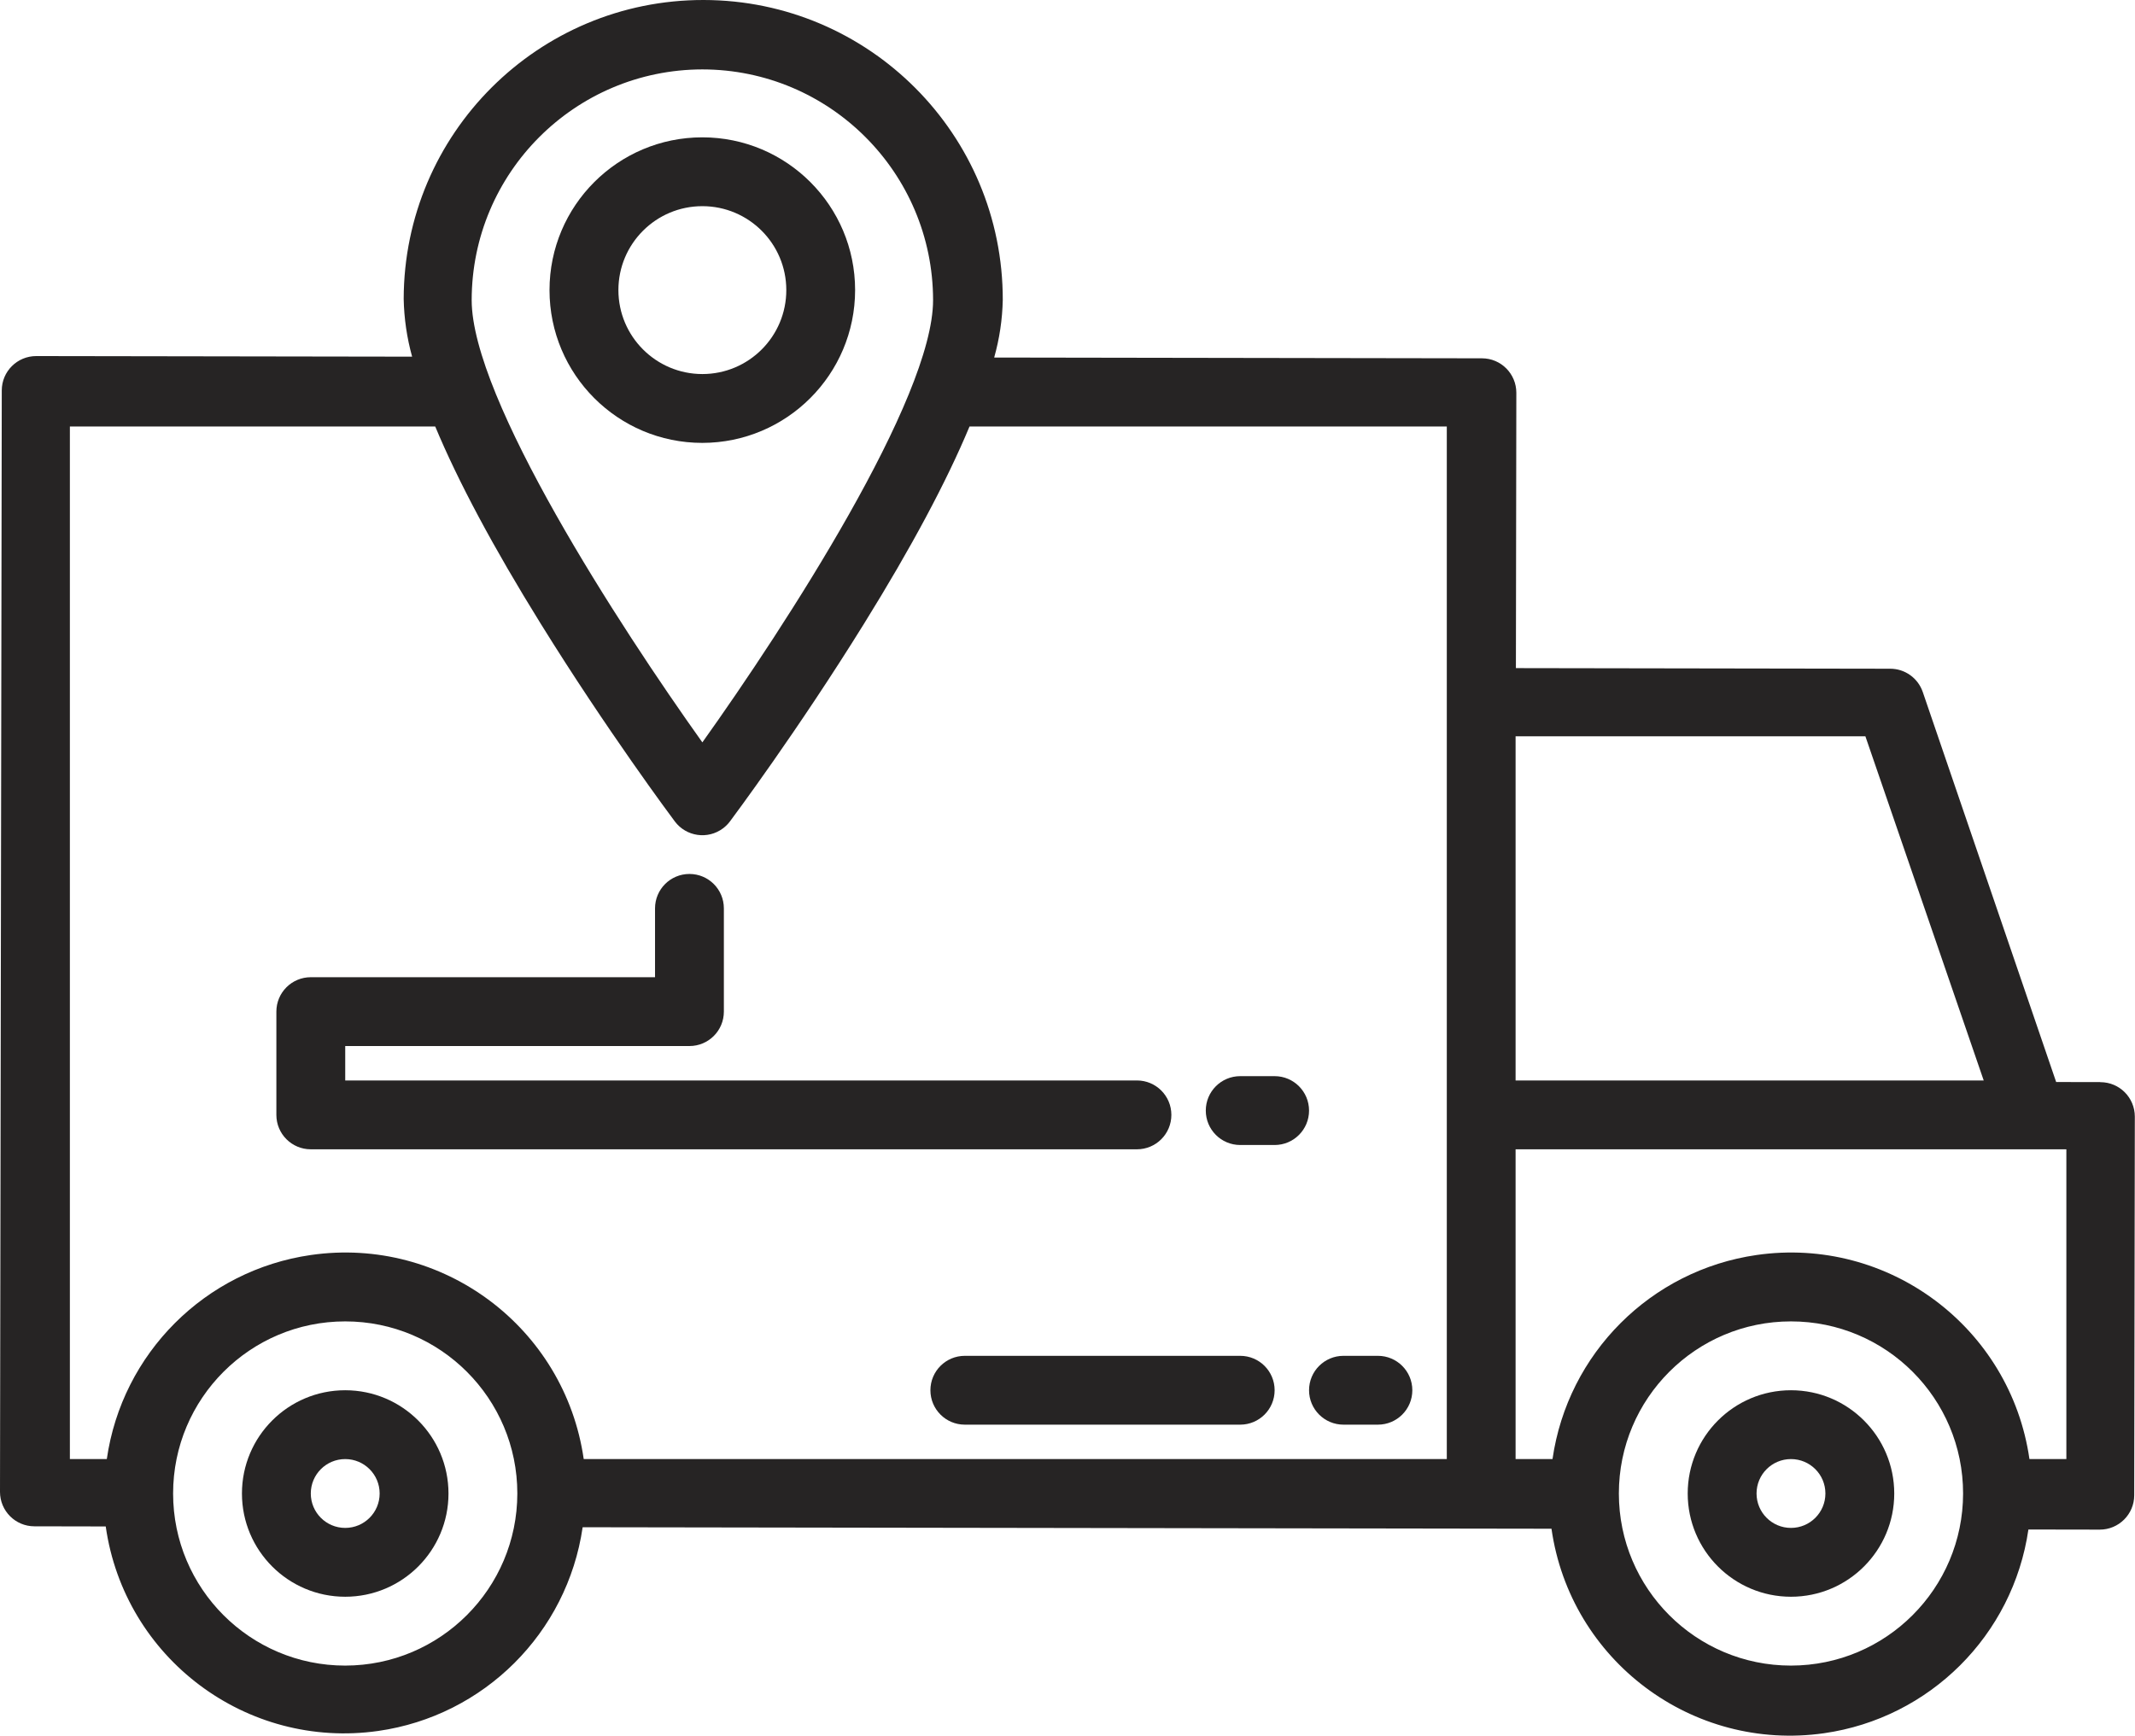
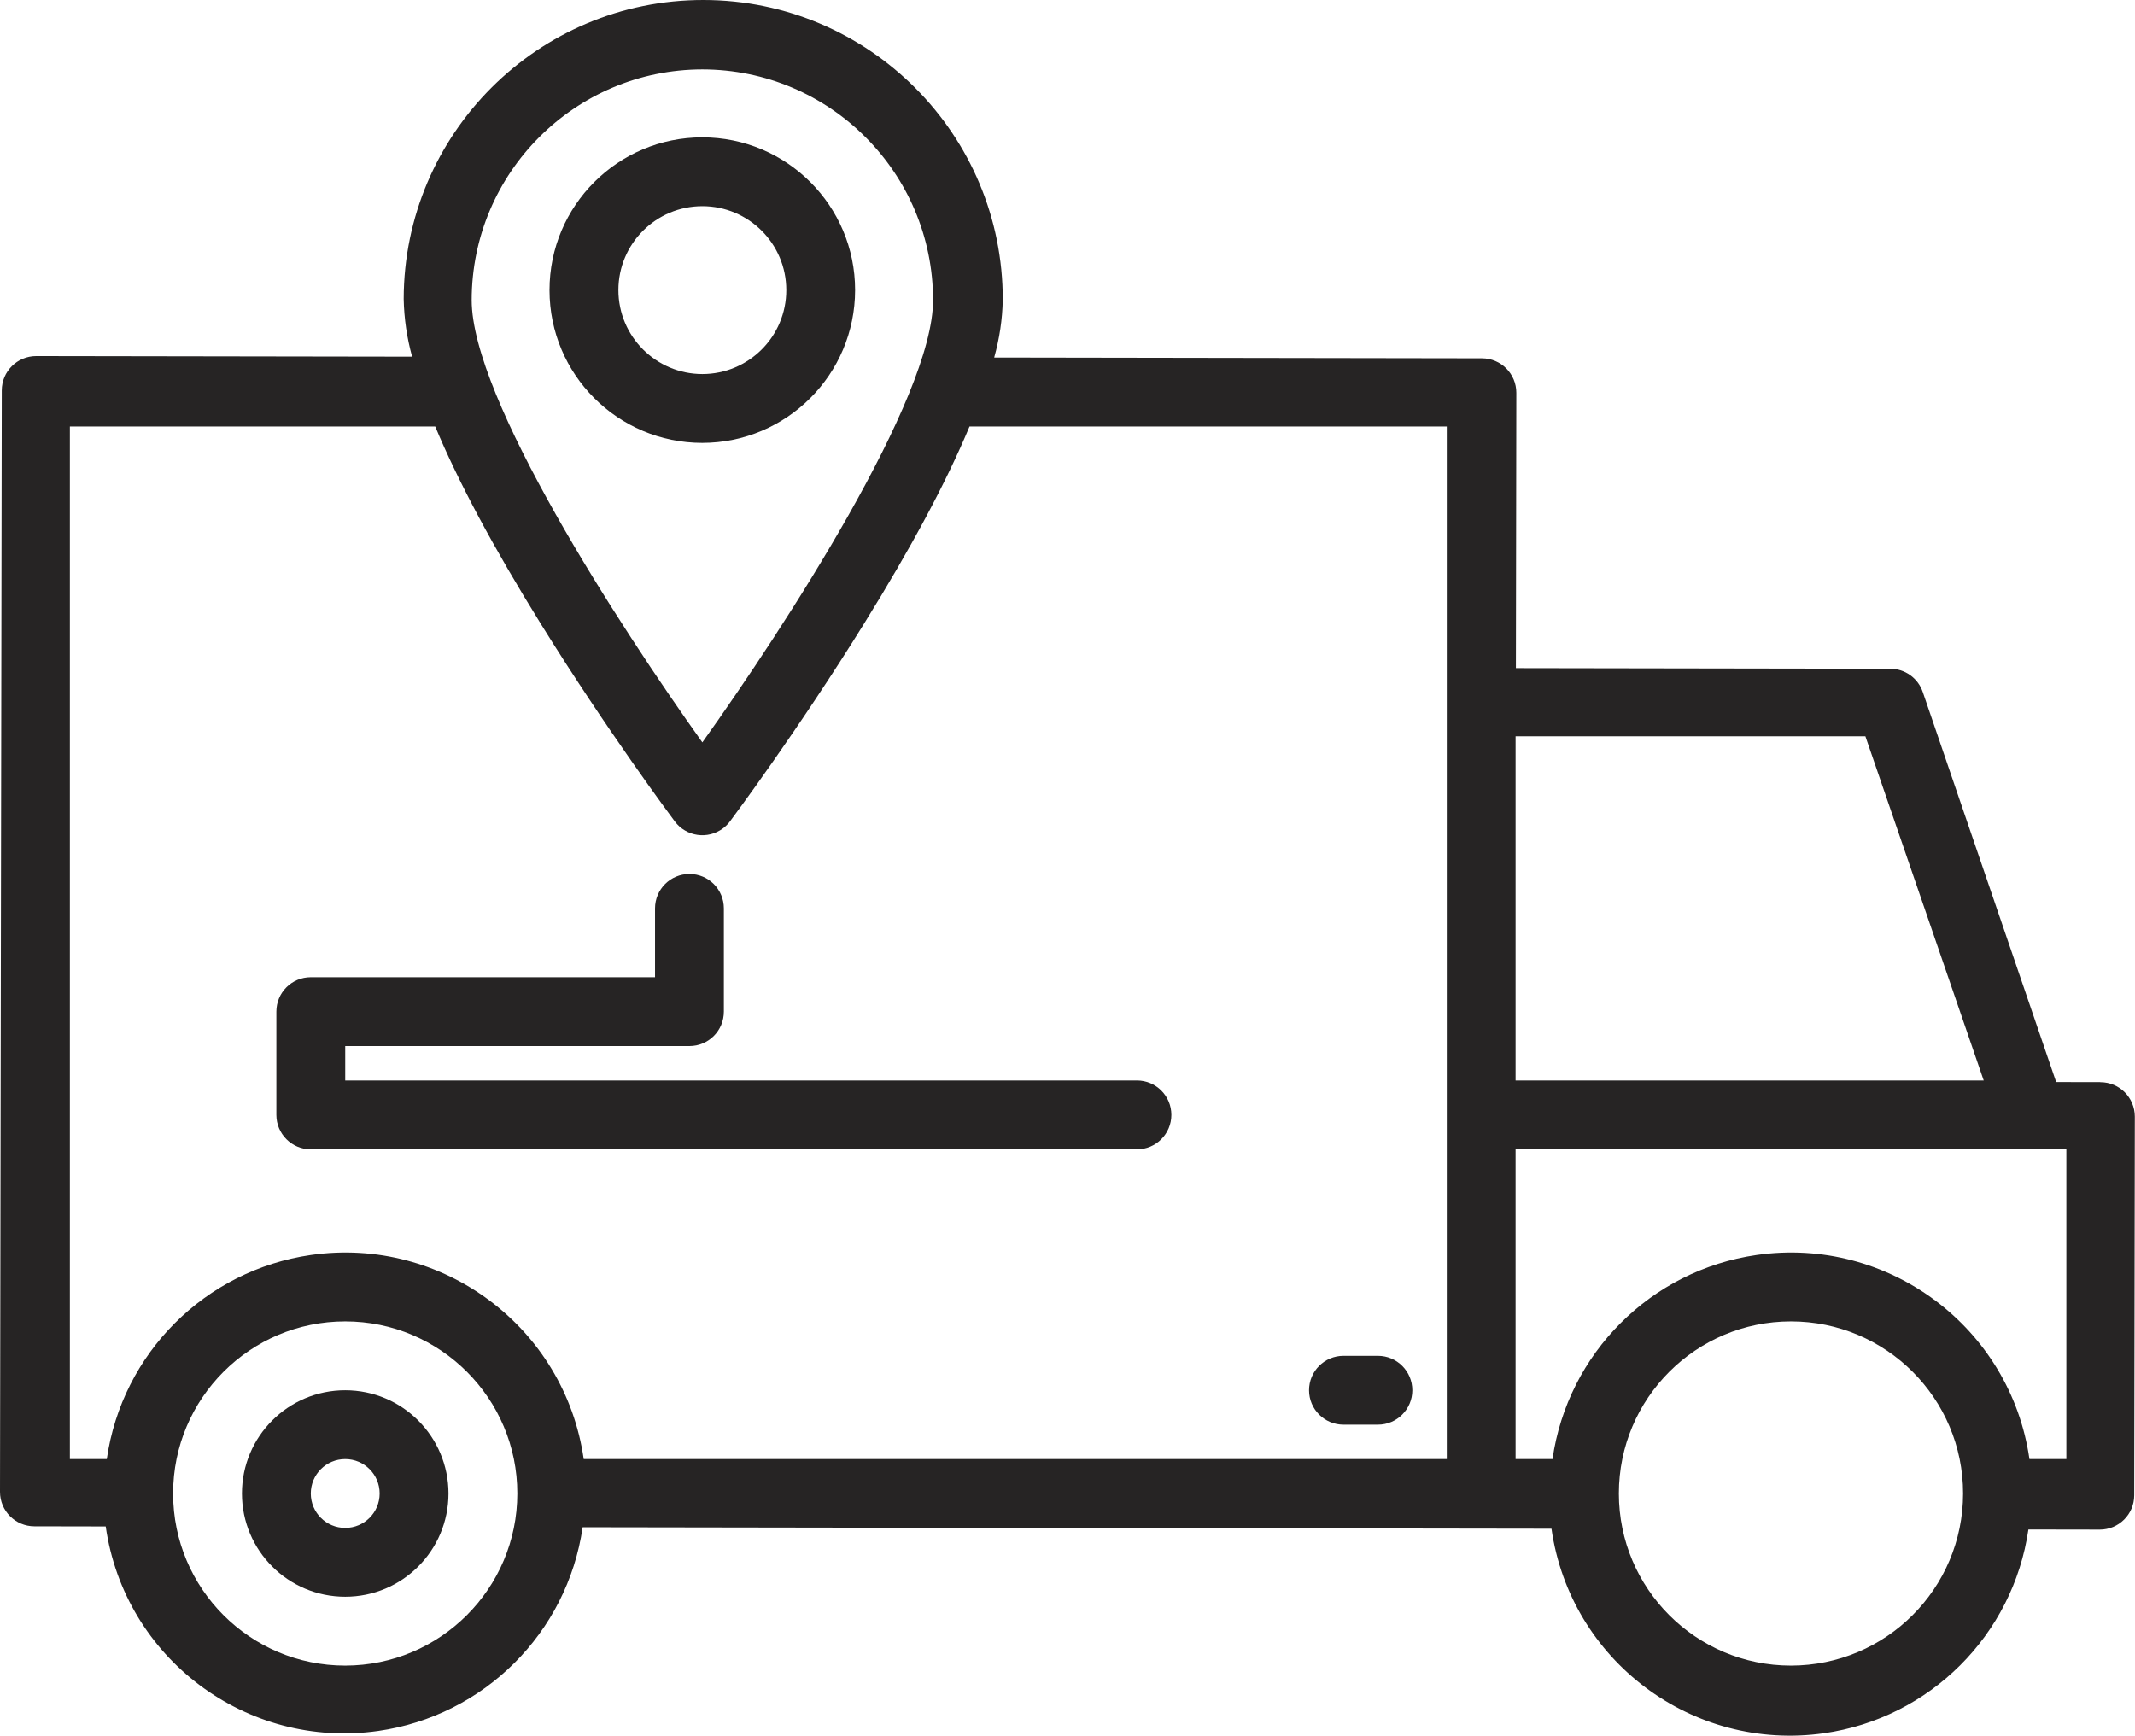
<svg xmlns="http://www.w3.org/2000/svg" width="123" height="100" viewBox="0 0 123 100" fill="none">
  <path d="M19.888 80.102C16.604 80.102 13.939 82.766 13.939 86.051C13.939 89.336 16.604 92 19.888 92C23.173 92 25.838 89.336 25.838 86.051C25.835 82.766 23.173 80.104 19.888 80.102ZM19.888 88.034C18.793 88.034 17.905 87.147 17.905 86.051C17.905 84.955 18.793 84.068 19.888 84.068C20.984 84.068 21.872 84.955 21.872 86.051C21.872 87.147 20.984 88.034 19.888 88.034Z" fill="#262424" />
-   <path d="M103.18 80.102C99.896 80.102 97.231 82.766 97.231 86.051C97.231 89.336 99.896 92 103.18 92C106.465 92 109.13 89.336 109.13 86.051C109.127 82.766 106.465 80.104 103.18 80.102ZM103.18 88.034C102.085 88.034 101.197 87.147 101.197 86.051C101.197 84.955 102.085 84.068 103.18 84.068C104.276 84.068 105.164 84.955 105.164 86.051C105.164 87.147 104.276 88.034 103.18 88.034Z" fill="#262424" />
  <path d="M121.009 62.348L118.458 62.343L110.773 39.871C110.498 39.07 109.747 38.53 108.899 38.53L87.333 38.495L87.358 22.63C87.358 21.535 86.472 20.645 85.377 20.645L57.276 20.6C57.581 19.519 57.747 18.406 57.771 17.283C57.786 7.754 50.072 0.015 40.54 2.14713e-05C31.009 -0.015 23.272 7.7 23.257 17.231C23.28 18.354 23.443 19.47 23.743 20.55L2.087 20.516C0.992 20.516 0.102 21.401 0.102 22.496L0 85.957C0 87.053 0.885 87.942 1.981 87.942L6.091 87.95C7.174 95.538 14.202 100.813 21.792 99.732C27.886 98.862 32.68 94.085 33.567 87.995L89.383 88.081C90.466 95.669 97.494 100.944 105.084 99.864C111.177 98.994 115.972 94.217 116.859 88.126L120.969 88.133C122.065 88.133 122.955 87.248 122.955 86.153L122.99 64.338C122.99 63.242 122.105 62.352 121.009 62.352V62.348ZM107.467 42.422L114.284 62.253H87.315V42.422H107.467ZM40.464 3.999C47.801 4.006 53.746 9.953 53.756 17.291C53.756 22.962 45.255 36.059 40.464 42.774C35.674 36.059 27.174 22.965 27.174 17.291C27.181 9.953 33.128 4.008 40.466 3.999H40.464ZM4.023 24.574H25.074C26.398 27.749 28.421 31.532 31.143 35.922C34.963 42.082 38.718 47.117 38.877 47.328C39.534 48.205 40.776 48.384 41.653 47.727C41.805 47.613 41.941 47.479 42.053 47.328C42.211 47.117 45.967 42.085 49.787 35.922C52.506 31.539 54.529 27.754 55.855 24.574H83.352V84.068H33.629C32.536 76.48 25.498 71.217 17.91 72.31C11.817 73.188 7.03 77.975 6.153 84.068H4.026V24.574H4.023ZM19.888 95.967C14.412 95.967 9.973 91.527 9.973 86.051C9.973 80.575 14.412 76.135 19.888 76.135C25.364 76.135 29.804 80.575 29.804 86.051C29.799 91.525 25.362 95.962 19.888 95.967ZM103.18 95.967C97.704 95.967 93.265 91.527 93.265 86.051C93.265 80.575 97.704 76.135 103.18 76.135C108.656 76.135 113.096 80.575 113.096 86.051C113.091 91.525 108.654 95.962 103.18 95.967ZM119.046 84.068H116.919C115.825 76.48 108.788 71.217 101.2 72.31C95.107 73.188 90.32 77.975 89.442 84.068H87.315V66.22H119.046V84.068Z" fill="#262424" />
  <path d="M49.264 16.715C49.264 11.854 45.322 7.913 40.461 7.913C35.6 7.913 31.658 11.854 31.658 16.715C31.658 21.576 35.6 25.518 40.461 25.518C45.32 25.513 49.259 21.574 49.264 16.715ZM35.627 16.715C35.627 14.046 37.791 11.879 40.463 11.879C43.133 11.879 45.3 14.043 45.3 16.715C45.3 19.385 43.136 21.552 40.463 21.552C37.794 21.549 35.629 19.385 35.627 16.715Z" fill="#262424" />
  <path d="M17.905 66.22H65.501C66.597 66.22 67.484 65.332 67.484 64.237C67.484 63.141 66.597 62.253 65.501 62.253H19.889V60.27H39.72C40.816 60.27 41.703 59.383 41.703 58.287V52.338C41.703 51.242 40.816 50.355 39.72 50.355C38.624 50.355 37.737 51.242 37.737 52.338V56.304H17.905C16.81 56.304 15.922 57.191 15.922 58.287V64.237C15.922 65.332 16.81 66.22 17.905 66.22Z" fill="#262424" />
-   <path d="M71.45 65.972H73.433C74.529 65.972 75.416 65.084 75.416 63.989C75.416 62.893 74.529 62.005 73.433 62.005H71.45C70.354 62.005 69.467 62.893 69.467 63.989C69.467 65.084 70.354 65.972 71.45 65.972Z" fill="#262424" />
-   <path d="M71.45 78.119H55.585C54.489 78.119 53.602 79.006 53.602 80.102C53.602 81.198 54.489 82.085 55.585 82.085H71.45C72.546 82.085 73.433 81.198 73.433 80.102C73.433 79.006 72.546 78.119 71.45 78.119Z" fill="#262424" />
  <path d="M77.4 82.085H79.383C80.478 82.085 81.366 81.198 81.366 80.102C81.366 79.006 80.478 78.119 79.383 78.119H77.4C76.304 78.119 75.416 79.006 75.416 80.102C75.416 81.198 76.304 82.085 77.4 82.085Z" fill="#262424" />
</svg>